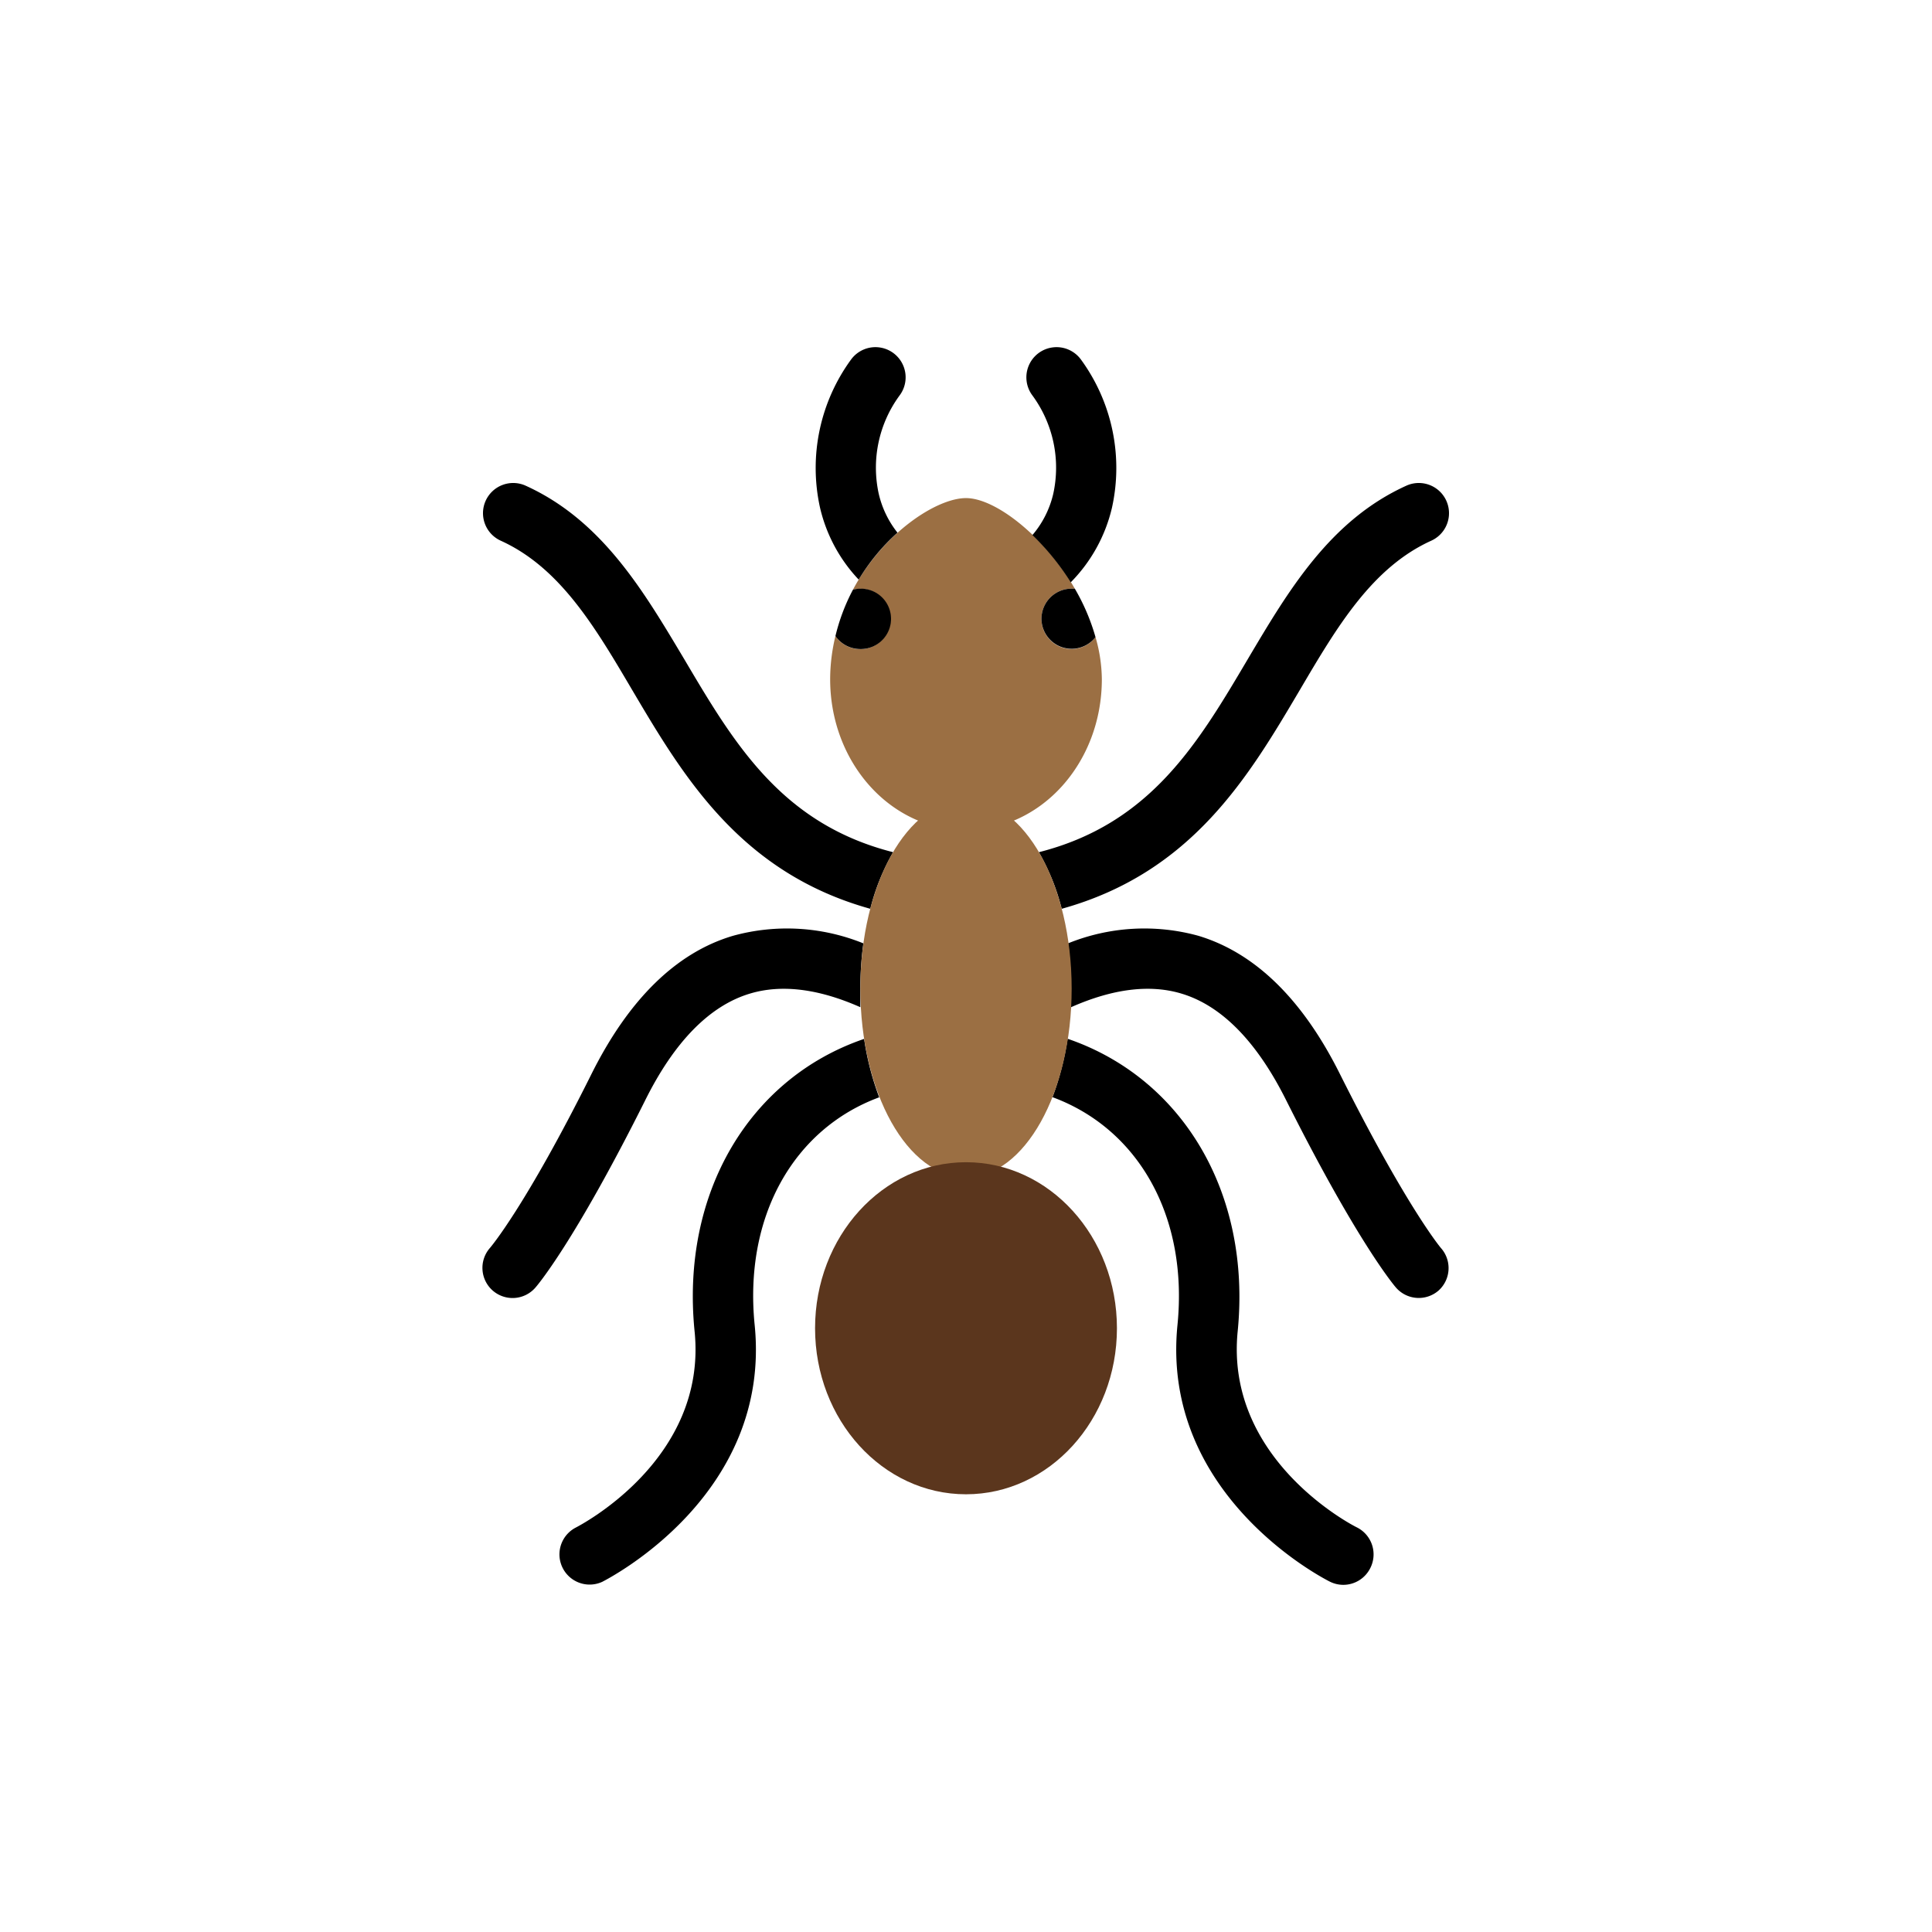
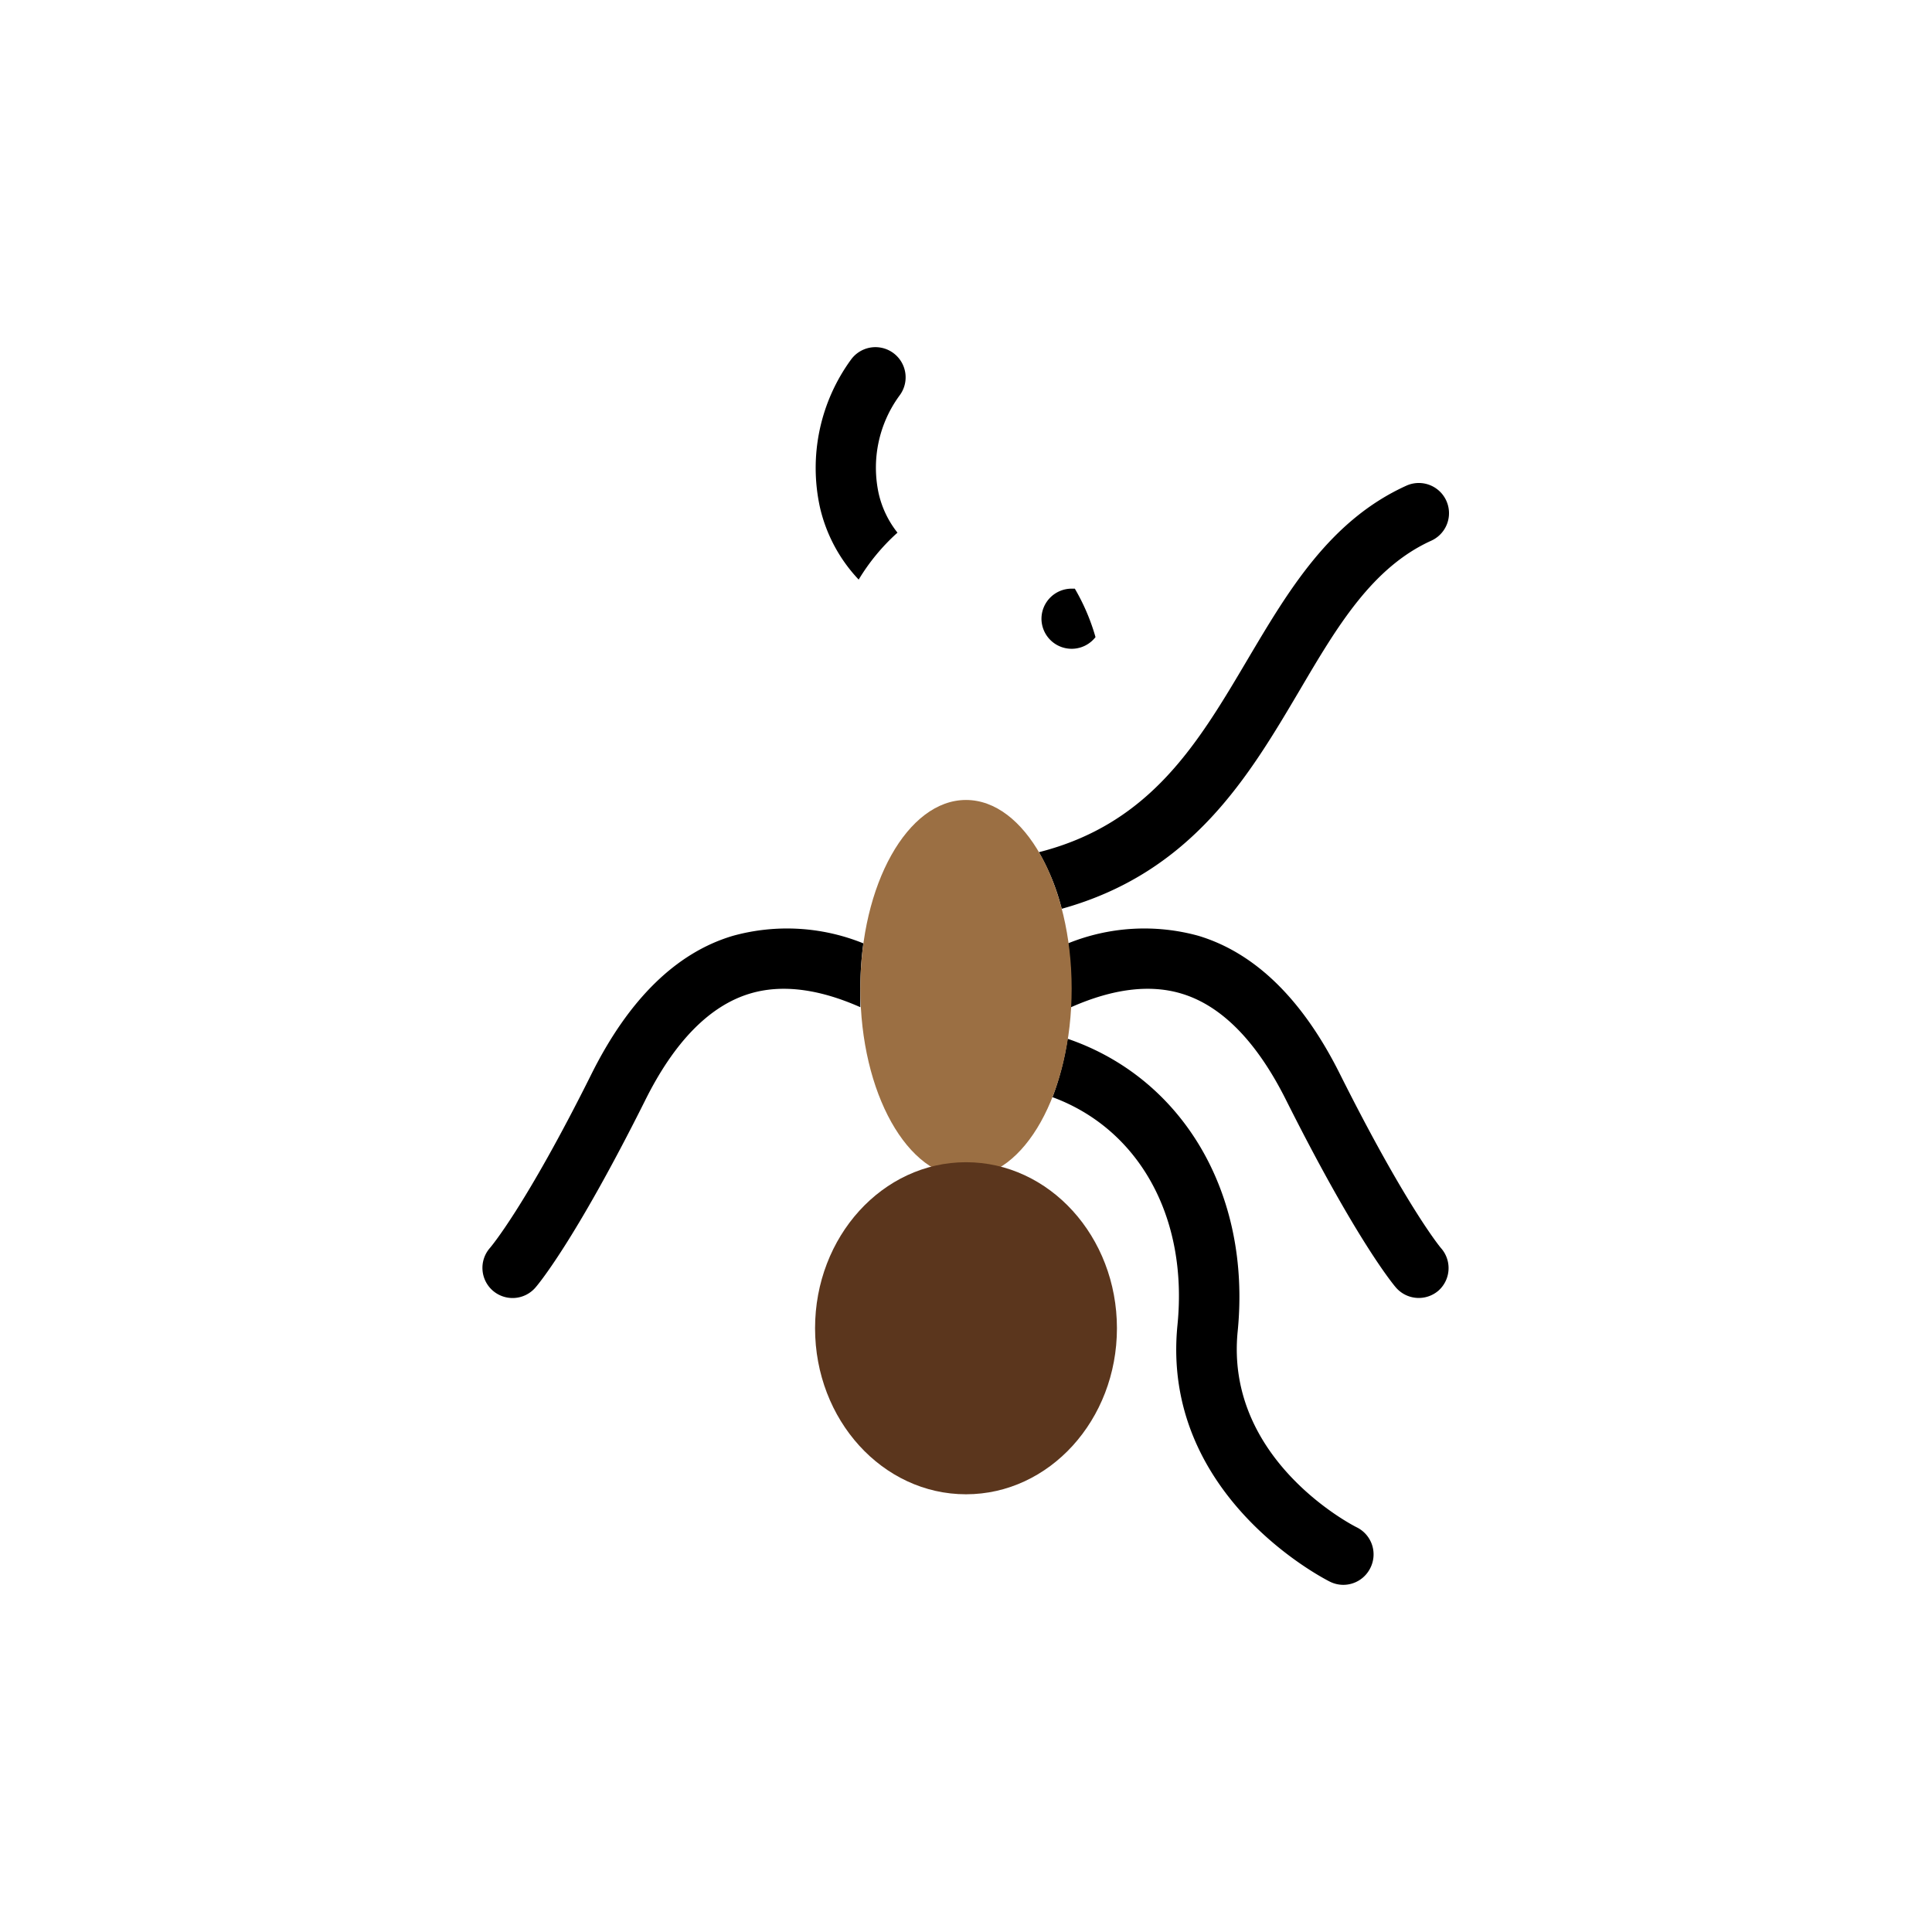
<svg xmlns="http://www.w3.org/2000/svg" viewBox="0 0 128 128">
  <defs>
    <style>.cls-1{isolation:isolate;}.cls-2{mix-blend-mode:multiply;}.cls-3{fill:#9b6f43;}.cls-4{fill:#5b361d;}</style>
  </defs>
  <title>ant</title>
  <g class="cls-1">
    <g id="icons" class="cls-2">
      <path d="M57,65.5c0,.41,0,.82,0,1.23-2.78-1.23-5.23-1.53-7.32-.9-2.66.8-5,3.18-6.93,7.06-4.73,9.46-7.18,12.31-7.29,12.43a2,2,0,0,1-2.82.18,2,2,0,0,1-.18-2.82S34.78,80,39.21,71.11c2.46-4.91,5.6-8,9.35-9.11a13.47,13.47,0,0,1,8.64.5A22.33,22.33,0,0,0,57,65.5Z" />
-       <path d="M50,87.8c1.12,11.24-9.64,16.76-10.1,17a2,2,0,0,1-1.78-3.58c.35-.18,8.75-4.54,7.9-13C45.09,79,49.69,71.41,57.25,68.83a18.69,18.69,0,0,0,1,3.87C52.58,74.79,49.27,80.6,50,87.8Z" />
-       <path d="M59.17,56.46a14.7,14.7,0,0,0-1.51,3.75c-8.63-2.4-12.41-8.8-15.79-14.52-2.45-4.16-4.77-8.09-8.7-9.87a2,2,0,0,1,1.66-3.64c5.07,2.3,7.82,7,10.49,11.47C48.63,49.25,51.77,54.58,59.17,56.46Z" />
      <path d="M95.3,85.51a2,2,0,0,1-2.8-.19c-.11-.12-2.56-3-7.29-12.43-1.94-3.88-4.27-6.26-6.93-7.06-2.09-.63-4.54-.33-7.32.9,0-.41,0-.82,0-1.23a22.33,22.33,0,0,0-.2-3,13.47,13.47,0,0,1,8.64-.5c3.75,1.13,6.89,4.2,9.35,9.11,4.43,8.85,6.7,11.56,6.72,11.58A2,2,0,0,1,95.3,85.51Z" />
      <path d="M90.78,103.9A2,2,0,0,1,89,105a2,2,0,0,1-.89-.21c-.46-.23-11.22-5.75-10.1-17,.72-7.2-2.59-13-8.28-15.1a18.69,18.69,0,0,0,1-3.87C78.31,71.41,82.91,79,82,88.2c-.85,8.47,7.55,12.83,7.91,13A2,2,0,0,1,90.78,103.9Z" />
      <path d="M94.83,35.82c-3.93,1.78-6.25,5.71-8.7,9.87C82.75,51.41,79,57.81,70.34,60.21a14.7,14.7,0,0,0-1.51-3.75c7.4-1.88,10.54-7.21,13.85-12.81,2.67-4.5,5.42-9.17,10.49-11.47a2,2,0,0,1,1.66,3.64Z" />
-       <path class="cls-3" d="M71,43a2,2,0,0,1,0-4l.21,0c-2-3.45-5.25-6-7.21-6s-5.51,2.34-7.49,6.07a2,2,0,1,1-1.16,3.07A12.2,12.2,0,0,0,55,45c0,5.52,4,10,9,10s9-4.48,9-10a10.26,10.26,0,0,0-.42-2.79A2,2,0,0,1,71,43Z" />
      <path d="M69,41a2,2,0,0,0,3.58,1.21A13.89,13.89,0,0,0,71.21,39L71,39A2,2,0,0,0,69,41Z" />
-       <path d="M57,43a2,2,0,1,0-.49-3.93,13,13,0,0,0-1.16,3.07A2,2,0,0,0,57,43Z" />
      <path d="M59.6,26.2a8.08,8.08,0,0,0-1.38,6.52,6.49,6.49,0,0,0,1.24,2.57,13.58,13.58,0,0,0-2.57,3.11,10.33,10.33,0,0,1-2.56-4.76A12.18,12.18,0,0,1,56.4,23.8a2,2,0,1,1,3.2,2.4Z" />
-       <path d="M73.67,33.64a10.4,10.4,0,0,1-2.73,4.94,16.68,16.68,0,0,0-2.54-3.13,6.46,6.46,0,0,0,1.38-2.73A8.08,8.08,0,0,0,68.4,26.2a2,2,0,1,1,3.2-2.4A12.18,12.18,0,0,1,73.67,33.64Z" />
      <ellipse class="cls-3" cx="64" cy="65.5" rx="7" ry="12.5" />
      <ellipse class="cls-4" cx="64" cy="88" rx="10" ry="11" />
    </g>
  </g>
</svg>